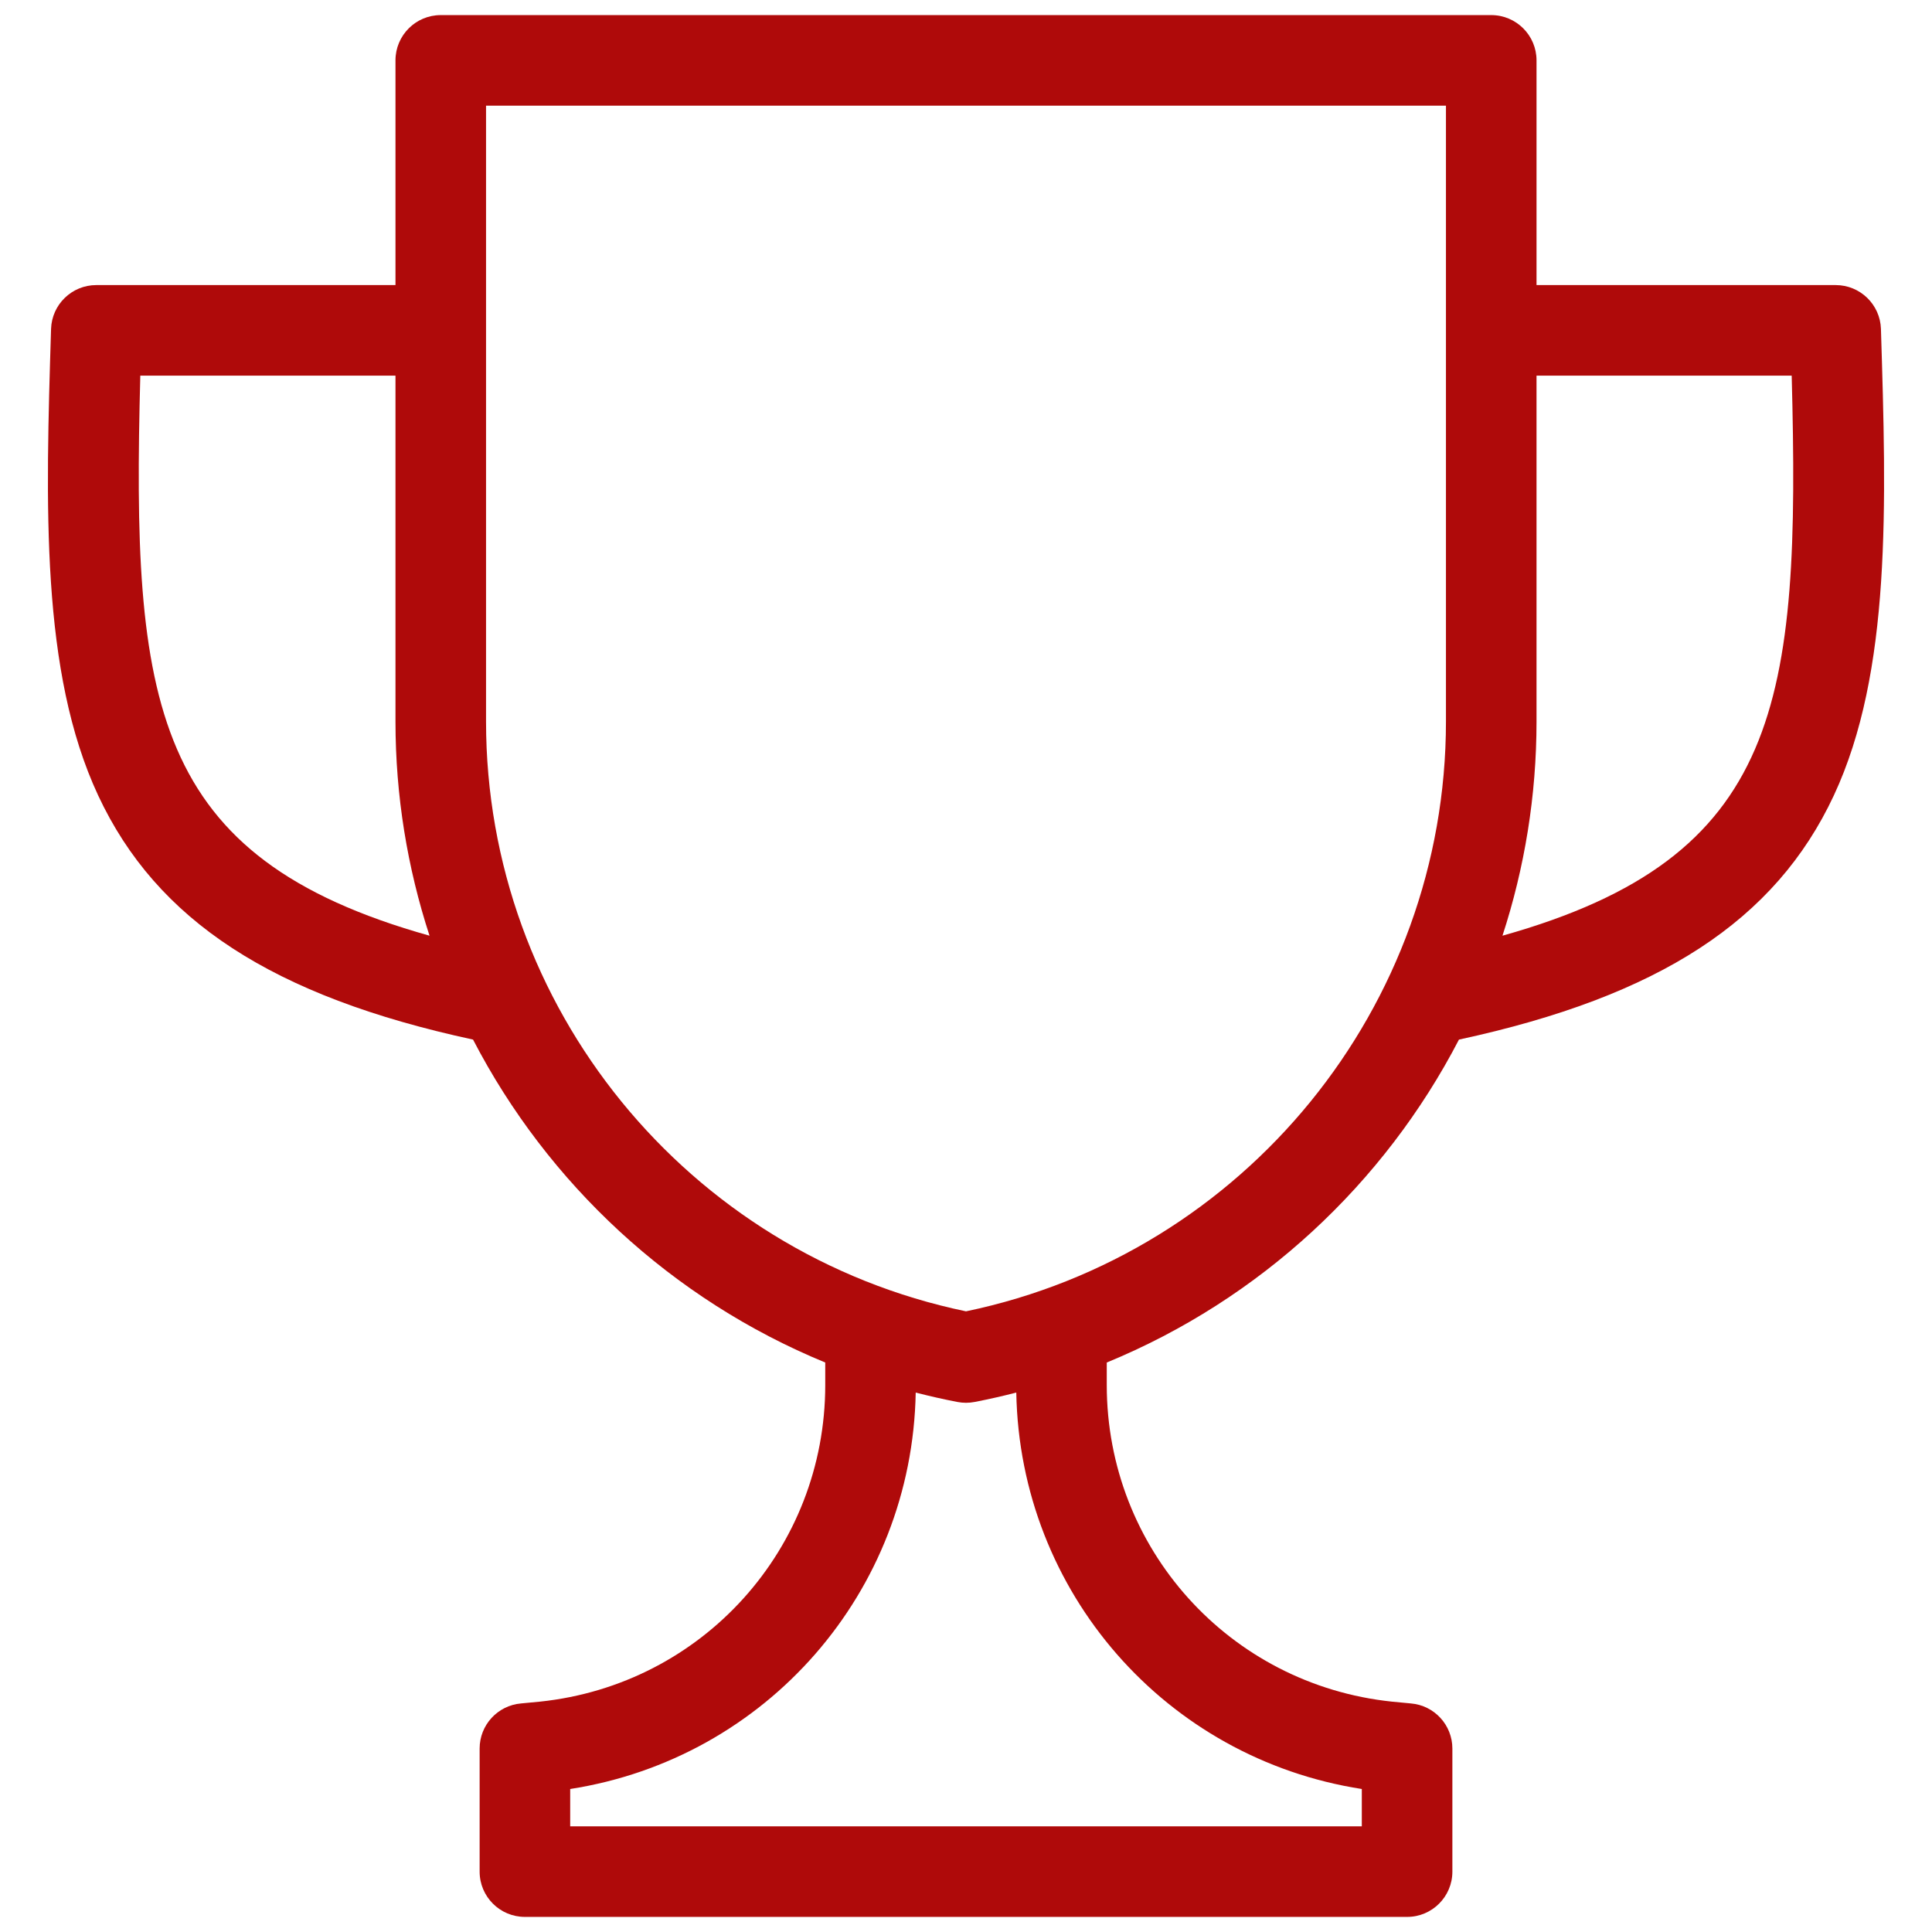
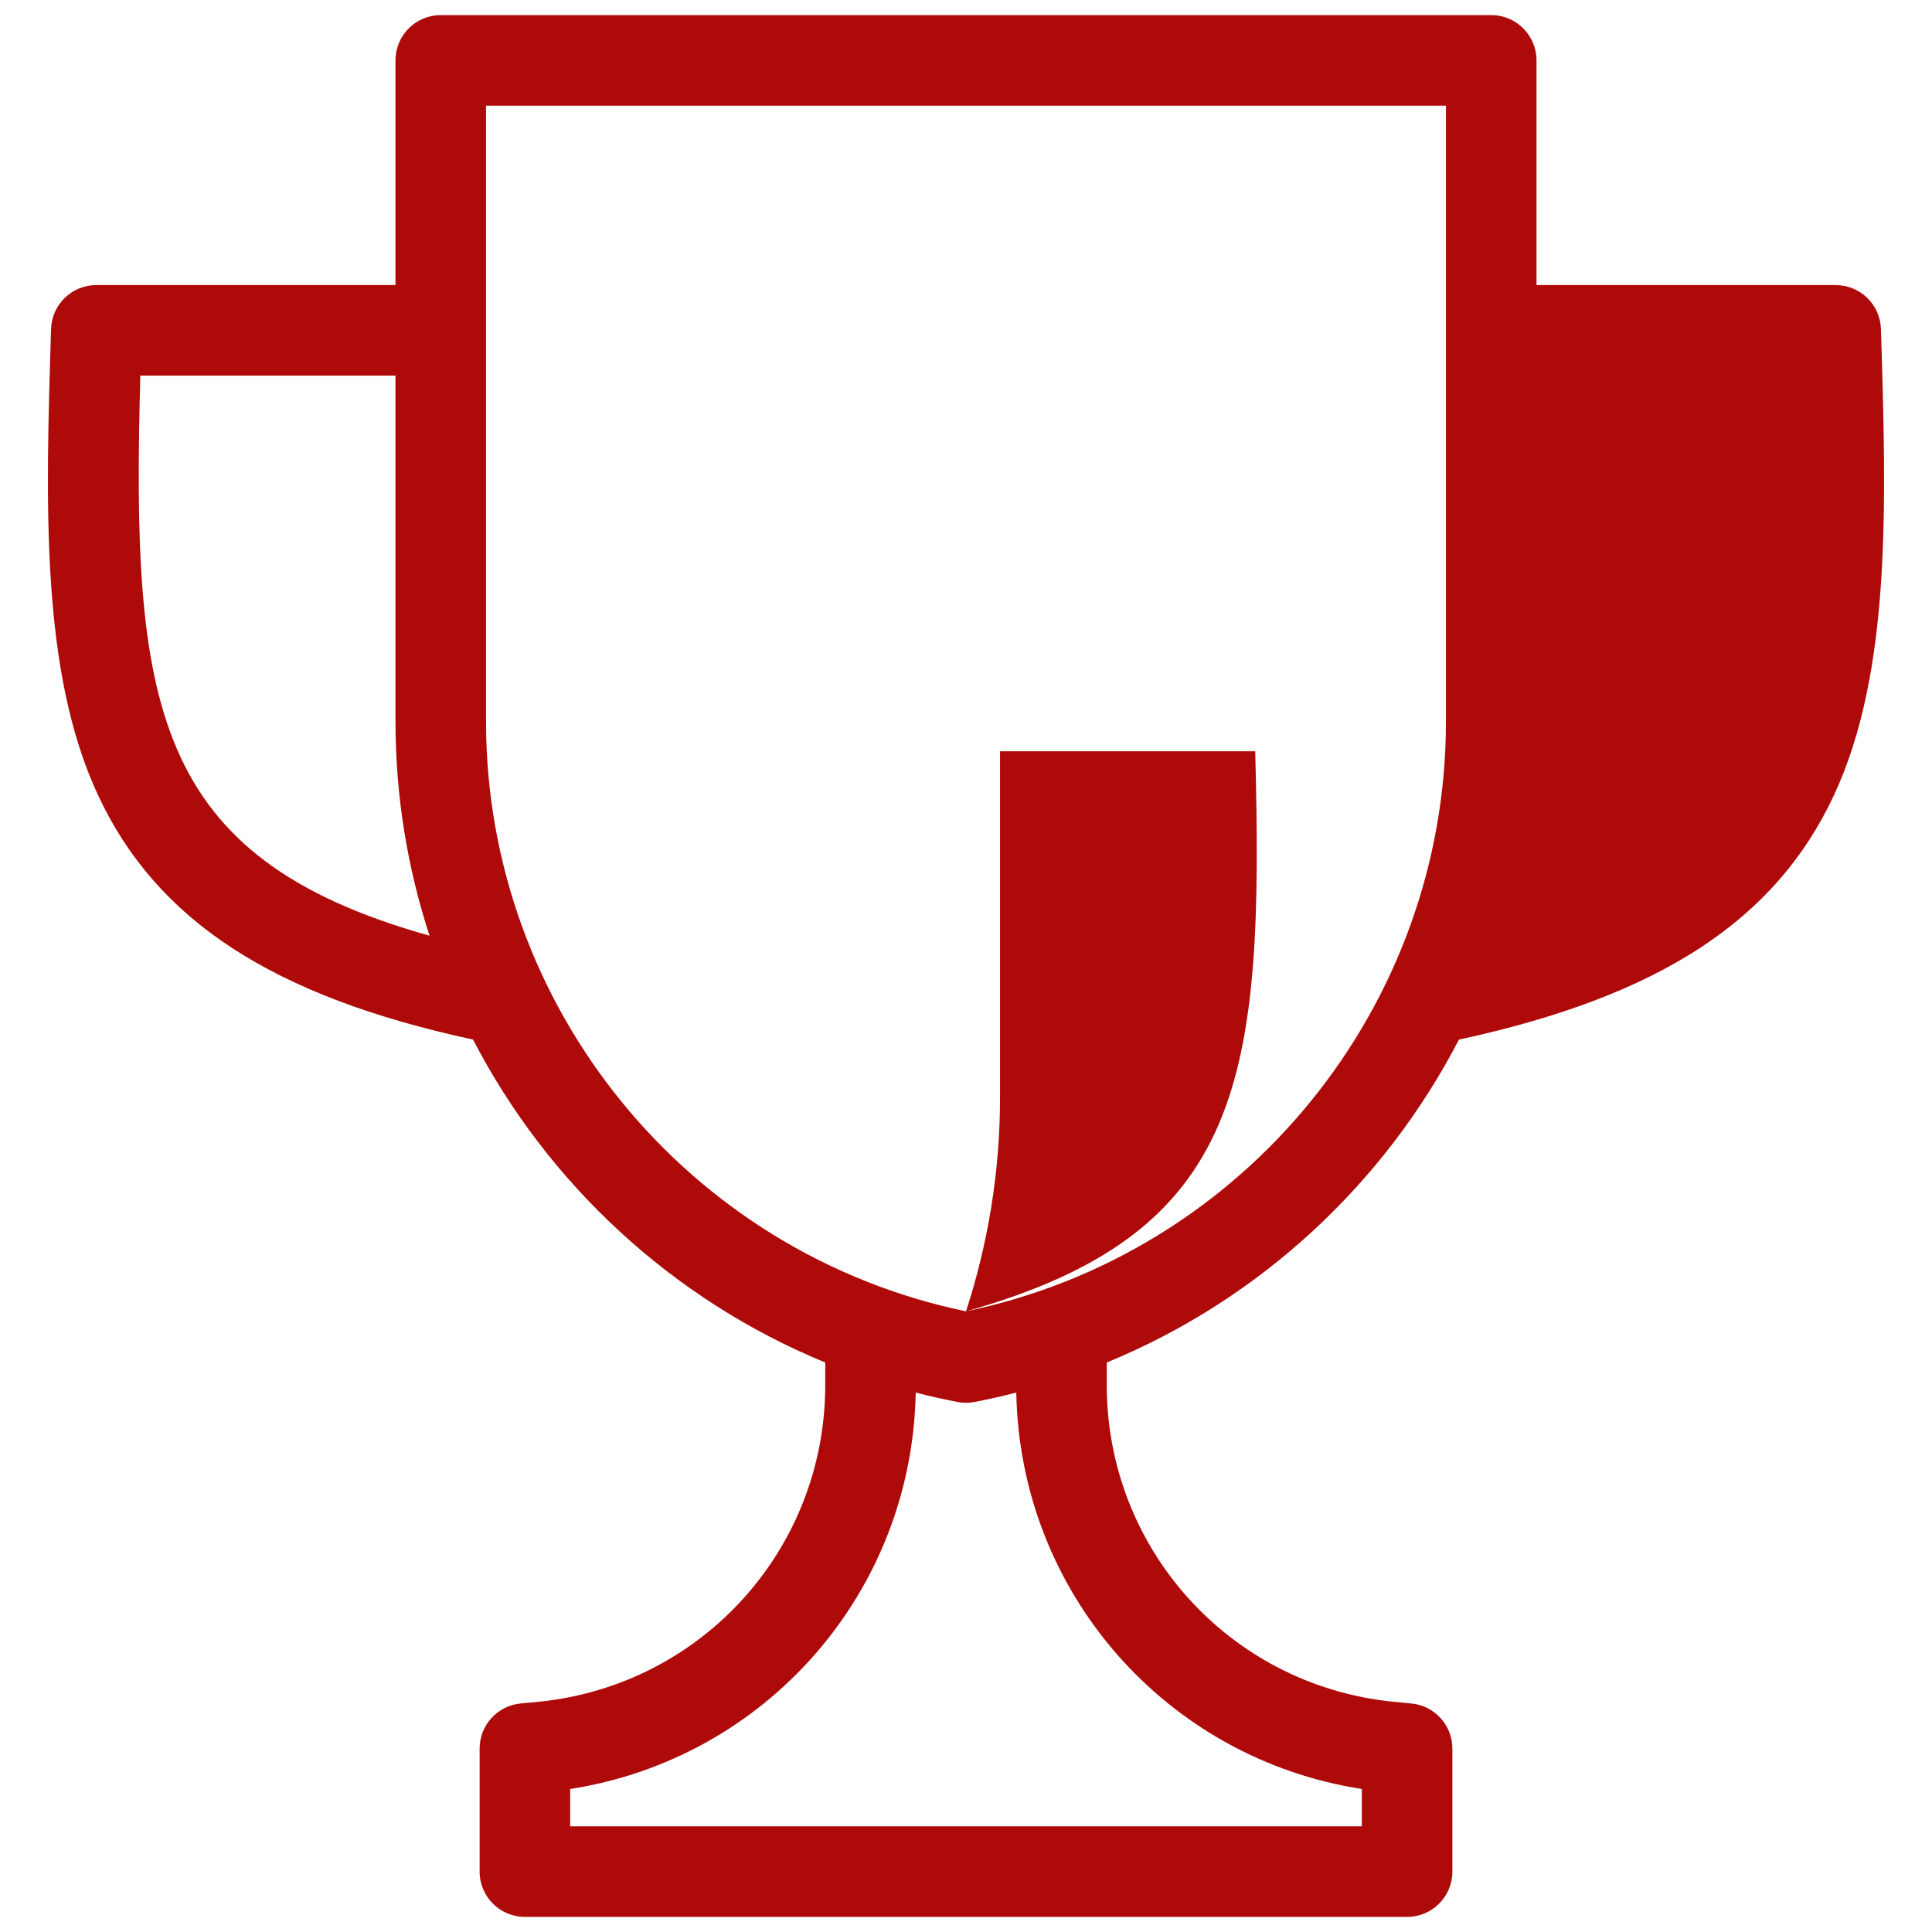
<svg xmlns="http://www.w3.org/2000/svg" width="512" height="512" x="0" y="0" viewBox="0 0 512 512" style="enable-background:new 0 0 512 512" xml:space="preserve">
  <g>
-     <path d="m498.469 87.178c-.2-6.48-5.511-11.629-11.994-11.629h-79.281v-59.549c0-6.627-5.373-12-12-12h-278.388c-6.627 0-12 5.373-12 12v59.548h-79.281c-6.483 0-11.794 5.149-11.994 11.629-1.445 46.736-2.809 90.879 12.484 123.624 15.482 33.148 46.245 53.236 99.346 64.7 19.798 38.183 52.69 68.865 93.336 85.579v5.963c0 43.316-32.487 79.388-75.571 83.904-1.67.176-3.354.337-5.048.482-6.206.534-10.971 5.728-10.971 11.956v32.615c0 6.627 5.373 12 12 12h233.787c6.627 0 12-5.373 12-12v-32.613c0-6.229-4.765-11.422-10.971-11.956-1.694-.146-3.377-.307-5.052-.482-43.081-4.517-75.567-40.588-75.567-83.904v-5.963c40.646-16.714 73.538-47.396 93.336-85.579 53.101-11.464 83.864-31.552 99.346-64.701 15.292-32.744 13.928-76.888 12.483-123.624zm-461.286 12.37h67.624v91.65c0 19.708 3.16 38.807 9.022 56.772-73.992-20.742-78.94-61.67-76.646-148.422zm323.711 374.557v9.895h-209.788v-9.895c51.936-8.08 90.614-52.158 91.568-105.06 3.64.937 7.323 1.774 11.054 2.493.75.145 1.511.217 2.271.217s1.521-.072 2.271-.217c3.731-.719 7.415-1.557 11.054-2.493.956 52.906 39.632 96.985 91.57 105.06zm-104.894-126.587c-73.841-15.342-127.194-80.712-127.194-156.319v-163.199h254.388v163.198c0 75.608-53.353 140.978-127.194 156.32zm142.172-99.548c5.862-17.966 9.022-37.065 9.022-56.772v-91.65h67.623c2.294 86.752-2.654 127.68-76.645 148.422z" fill="#af0a0a" data-original="#000000" />
+     <path d="m498.469 87.178c-.2-6.48-5.511-11.629-11.994-11.629h-79.281v-59.549c0-6.627-5.373-12-12-12h-278.388c-6.627 0-12 5.373-12 12v59.548h-79.281c-6.483 0-11.794 5.149-11.994 11.629-1.445 46.736-2.809 90.879 12.484 123.624 15.482 33.148 46.245 53.236 99.346 64.7 19.798 38.183 52.69 68.865 93.336 85.579v5.963c0 43.316-32.487 79.388-75.571 83.904-1.67.176-3.354.337-5.048.482-6.206.534-10.971 5.728-10.971 11.956v32.615c0 6.627 5.373 12 12 12h233.787c6.627 0 12-5.373 12-12v-32.613c0-6.229-4.765-11.422-10.971-11.956-1.694-.146-3.377-.307-5.052-.482-43.081-4.517-75.567-40.588-75.567-83.904v-5.963c40.646-16.714 73.538-47.396 93.336-85.579 53.101-11.464 83.864-31.552 99.346-64.701 15.292-32.744 13.928-76.888 12.483-123.624zm-461.286 12.37h67.624v91.65c0 19.708 3.16 38.807 9.022 56.772-73.992-20.742-78.94-61.67-76.646-148.422zm323.711 374.557v9.895h-209.788v-9.895c51.936-8.08 90.614-52.158 91.568-105.06 3.64.937 7.323 1.774 11.054 2.493.75.145 1.511.217 2.271.217s1.521-.072 2.271-.217c3.731-.719 7.415-1.557 11.054-2.493.956 52.906 39.632 96.985 91.57 105.06zm-104.894-126.587c-73.841-15.342-127.194-80.712-127.194-156.319v-163.199h254.388v163.198c0 75.608-53.353 140.978-127.194 156.32zc5.862-17.966 9.022-37.065 9.022-56.772v-91.65h67.623c2.294 86.752-2.654 127.68-76.645 148.422z" fill="#af0a0a" data-original="#000000" />
  </g>
</svg>